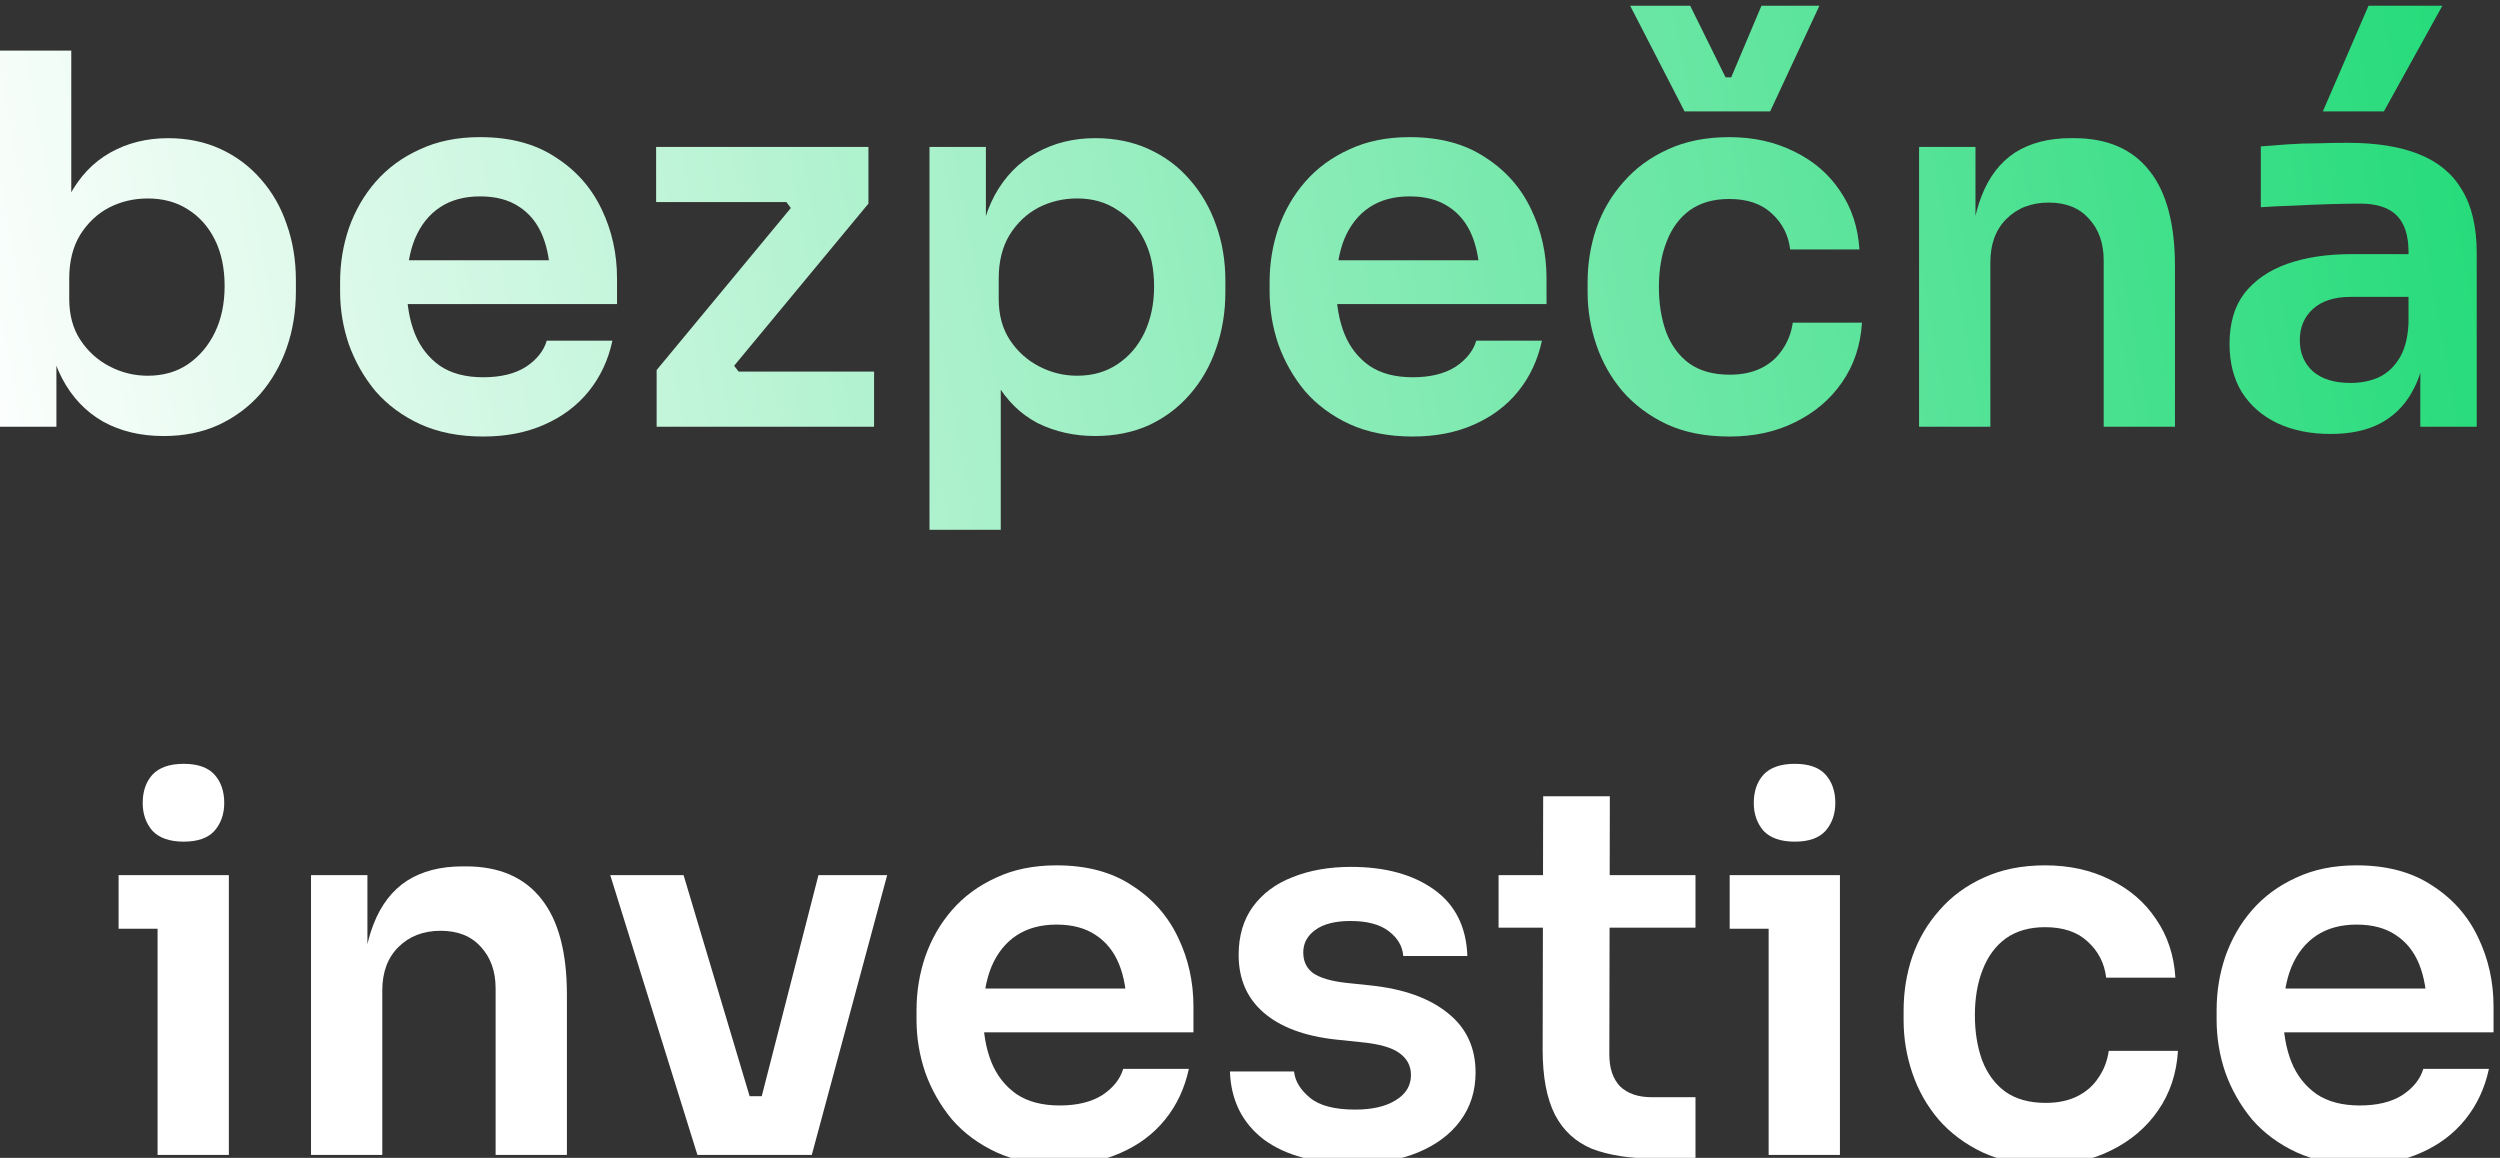
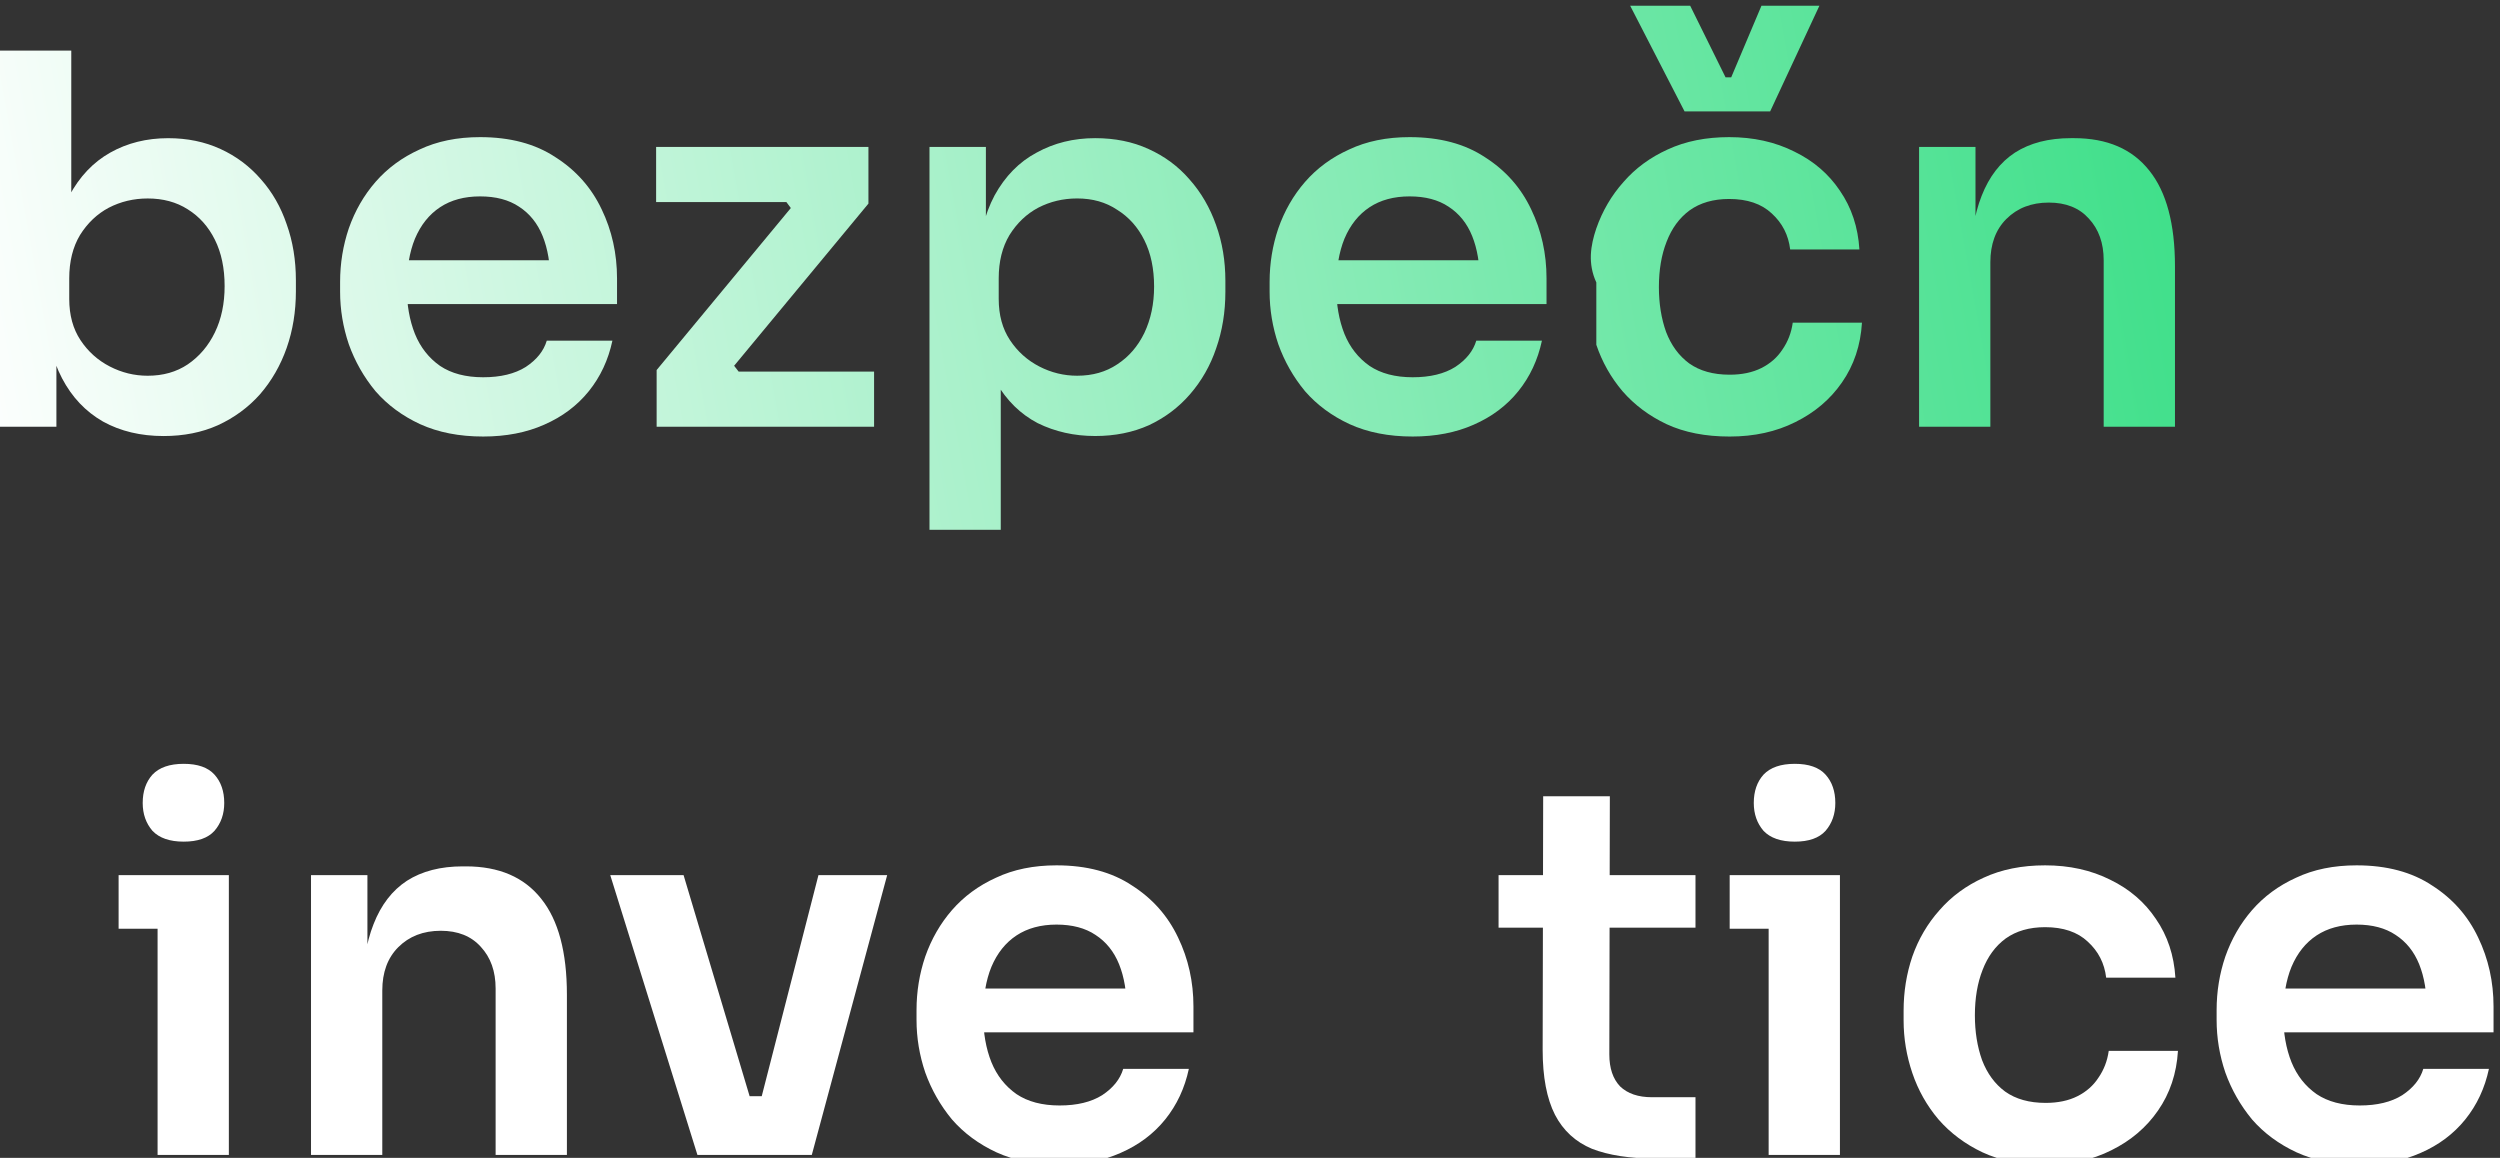
<svg xmlns="http://www.w3.org/2000/svg" width="190" height="88" viewBox="0 0 190 88" fill="none">
  <rect x="0" y="0" width="190" height="88" fill="#333333" stroke="none" />
  <g clip-path="url(#clip0_894_1333)">
-     <path d="M183.944 32.433V26.127H183.047V19.117C183.047 17.89 182.748 16.976 182.151 16.375C181.554 15.775 180.631 15.475 179.384 15.475C178.734 15.475 177.955 15.488 177.045 15.514C176.136 15.54 175.214 15.579 174.278 15.631C173.369 15.657 172.55 15.697 171.823 15.749V11.127C172.42 11.075 173.096 11.023 173.849 10.971C174.603 10.918 175.369 10.892 176.149 10.892C176.955 10.866 177.708 10.853 178.409 10.853C180.592 10.853 182.398 11.14 183.827 11.715C185.282 12.289 186.373 13.19 187.101 14.417C187.854 15.644 188.231 17.25 188.231 19.234V32.433H183.944ZM177.123 32.981C175.59 32.981 174.239 32.707 173.07 32.158C171.927 31.61 171.03 30.827 170.381 29.809C169.757 28.79 169.445 27.563 169.445 26.127C169.445 24.561 169.822 23.281 170.576 22.289C171.355 21.297 172.434 20.553 173.81 20.057C175.214 19.561 176.85 19.313 178.721 19.313H183.632V22.563H178.643C177.396 22.563 176.435 22.877 175.759 23.503C175.109 24.104 174.785 24.887 174.785 25.853C174.785 26.819 175.109 27.602 175.759 28.203C176.435 28.803 177.396 29.104 178.643 29.104C179.397 29.104 180.085 28.973 180.709 28.712C181.359 28.425 181.891 27.955 182.307 27.302C182.748 26.623 182.996 25.709 183.047 24.561L184.373 26.088C184.243 27.576 183.879 28.83 183.281 29.848C182.709 30.866 181.904 31.649 180.865 32.198C179.851 32.72 178.604 32.981 177.123 32.981ZM176.539 8.464L180.007 0.436H185.62L181.177 8.464H176.539Z" fill="url(#paint0_linear_894_1333)" />
    <path d="M145.85 32.432V11.166H150.137V20.291H149.747C149.747 18.124 150.033 16.322 150.604 14.886C151.176 13.424 152.02 12.328 153.138 11.597C154.281 10.866 155.697 10.5 157.386 10.5H157.62C160.14 10.5 162.05 11.322 163.349 12.967C164.648 14.586 165.298 17.014 165.298 20.252V32.432H159.88V19.782C159.88 18.477 159.503 17.419 158.75 16.61C158.022 15.8 157.009 15.396 155.71 15.396C154.385 15.396 153.307 15.813 152.475 16.649C151.67 17.458 151.267 18.555 151.267 19.939V32.432H145.85Z" fill="url(#paint1_linear_894_1333)" />
-     <path d="M131.454 33.177C129.61 33.177 128.012 32.864 126.661 32.237C125.336 31.61 124.218 30.775 123.309 29.73C122.425 28.686 121.763 27.511 121.321 26.206C120.879 24.9 120.658 23.569 120.658 22.211V21.467C120.658 20.031 120.879 18.66 121.321 17.355C121.788 16.023 122.477 14.848 123.386 13.83C124.296 12.785 125.414 11.963 126.739 11.362C128.09 10.736 129.648 10.422 131.416 10.422C133.26 10.422 134.91 10.788 136.365 11.519C137.82 12.224 138.977 13.216 139.834 14.495C140.717 15.775 141.211 17.263 141.315 18.96H136.053C135.923 17.864 135.456 16.95 134.65 16.219C133.871 15.488 132.793 15.122 131.416 15.122C130.22 15.122 129.22 15.409 128.415 15.984C127.635 16.558 127.051 17.355 126.661 18.373C126.271 19.365 126.076 20.514 126.076 21.819C126.076 23.072 126.258 24.208 126.622 25.227C127.012 26.245 127.596 27.041 128.375 27.616C129.181 28.19 130.207 28.477 131.454 28.477C132.389 28.477 133.195 28.307 133.871 27.968C134.546 27.628 135.079 27.159 135.469 26.558C135.884 25.957 136.144 25.279 136.249 24.521H141.51C141.406 26.245 140.899 27.759 139.99 29.065C139.106 30.344 137.924 31.349 136.443 32.08C134.988 32.811 133.325 33.177 131.454 33.177ZM128.025 8.464L123.893 0.436H128.454L131.143 5.879H131.571L133.871 0.436H138.275L134.533 8.464H128.025Z" fill="url(#paint2_linear_894_1333)" />
+     <path d="M131.454 33.177C129.61 33.177 128.012 32.864 126.661 32.237C125.336 31.61 124.218 30.775 123.309 29.73C122.425 28.686 121.763 27.511 121.321 26.206V21.467C120.658 20.031 120.879 18.66 121.321 17.355C121.788 16.023 122.477 14.848 123.386 13.83C124.296 12.785 125.414 11.963 126.739 11.362C128.09 10.736 129.648 10.422 131.416 10.422C133.26 10.422 134.91 10.788 136.365 11.519C137.82 12.224 138.977 13.216 139.834 14.495C140.717 15.775 141.211 17.263 141.315 18.96H136.053C135.923 17.864 135.456 16.95 134.65 16.219C133.871 15.488 132.793 15.122 131.416 15.122C130.22 15.122 129.22 15.409 128.415 15.984C127.635 16.558 127.051 17.355 126.661 18.373C126.271 19.365 126.076 20.514 126.076 21.819C126.076 23.072 126.258 24.208 126.622 25.227C127.012 26.245 127.596 27.041 128.375 27.616C129.181 28.19 130.207 28.477 131.454 28.477C132.389 28.477 133.195 28.307 133.871 27.968C134.546 27.628 135.079 27.159 135.469 26.558C135.884 25.957 136.144 25.279 136.249 24.521H141.51C141.406 26.245 140.899 27.759 139.99 29.065C139.106 30.344 137.924 31.349 136.443 32.08C134.988 32.811 133.325 33.177 131.454 33.177ZM128.025 8.464L123.893 0.436H128.454L131.143 5.879H131.571L133.871 0.436H138.275L134.533 8.464H128.025Z" fill="url(#paint2_linear_894_1333)" />
    <path d="M107.364 33.176C105.545 33.176 103.947 32.863 102.57 32.236C101.219 31.61 100.089 30.774 99.18 29.73C98.296 28.659 97.621 27.471 97.153 26.166C96.711 24.86 96.49 23.529 96.49 22.171V21.427C96.49 20.017 96.711 18.659 97.153 17.354C97.621 16.022 98.296 14.847 99.18 13.829C100.089 12.785 101.206 11.962 102.531 11.362C103.856 10.735 105.389 10.422 107.13 10.422C109.417 10.422 111.327 10.931 112.859 11.949C114.418 12.941 115.588 14.26 116.367 15.905C117.147 17.524 117.536 19.273 117.536 21.153V23.111H98.79V19.782H114.146L112.47 21.427C112.47 20.069 112.275 18.907 111.885 17.941C111.495 16.975 110.898 16.231 110.092 15.709C109.313 15.187 108.326 14.926 107.13 14.926C105.935 14.926 104.921 15.2 104.09 15.748C103.259 16.297 102.622 17.093 102.18 18.137C101.765 19.155 101.557 20.383 101.557 21.819C101.557 23.15 101.765 24.338 102.18 25.383C102.596 26.401 103.233 27.21 104.09 27.811C104.948 28.385 106.039 28.672 107.364 28.672C108.689 28.672 109.768 28.411 110.599 27.889C111.43 27.341 111.963 26.675 112.197 25.892H117.186C116.874 27.354 116.276 28.633 115.393 29.73C114.509 30.826 113.379 31.675 112.002 32.276C110.651 32.876 109.105 33.176 107.364 33.176Z" fill="url(#paint3_linear_894_1333)" />
    <path d="M70.641 40.265V11.166H74.928V20.33L74.265 20.291C74.369 18.124 74.811 16.309 75.59 14.847C76.396 13.385 77.461 12.302 78.786 11.597C80.111 10.866 81.592 10.5 83.229 10.5C84.737 10.5 86.087 10.774 87.283 11.322C88.504 11.871 89.543 12.641 90.401 13.633C91.284 14.625 91.96 15.787 92.427 17.119C92.895 18.424 93.129 19.834 93.129 21.349V22.171C93.129 23.711 92.895 25.147 92.427 26.479C91.986 27.784 91.323 28.946 90.44 29.965C89.582 30.957 88.543 31.74 87.322 32.314C86.101 32.863 84.737 33.137 83.229 33.137C81.644 33.137 80.189 32.81 78.864 32.158C77.565 31.479 76.513 30.448 75.707 29.064C74.902 27.654 74.447 25.839 74.343 23.62L76.058 26.244V40.265H70.641ZM81.865 28.555C83.034 28.555 84.048 28.267 84.905 27.693C85.789 27.119 86.477 26.322 86.971 25.304C87.465 24.26 87.711 23.085 87.711 21.779C87.711 20.422 87.465 19.247 86.971 18.255C86.477 17.262 85.789 16.492 84.905 15.944C84.048 15.369 83.034 15.082 81.865 15.082C80.8 15.082 79.812 15.317 78.903 15.787C78.02 16.257 77.293 16.949 76.721 17.863C76.175 18.777 75.902 19.873 75.902 21.153V22.719C75.902 23.946 76.188 24.991 76.76 25.852C77.331 26.714 78.072 27.38 78.981 27.85C79.89 28.32 80.852 28.555 81.865 28.555Z" fill="url(#paint4_linear_894_1333)" />
    <path d="M49.904 32.432V28.124L60.349 15.513V16.14L59.531 15.043L60.193 15.357H49.865V11.166H66.001V15.474L55.556 28.085V27.497L56.413 28.594L55.75 28.242H66.43V32.432H49.904Z" fill="url(#paint5_linear_894_1333)" />
    <path d="M36.721 33.176C34.903 33.176 33.305 32.863 31.928 32.236C30.576 31.61 29.446 30.774 28.537 29.73C27.653 28.659 26.978 27.471 26.51 26.166C26.069 24.86 25.848 23.529 25.848 22.171V21.427C25.848 20.017 26.069 18.659 26.51 17.354C26.978 16.022 27.653 14.847 28.537 13.829C29.446 12.785 30.564 11.962 31.889 11.362C33.214 10.735 34.747 10.422 36.488 10.422C38.774 10.422 40.684 10.931 42.217 11.949C43.776 12.941 44.945 14.26 45.725 15.905C46.504 17.524 46.894 19.273 46.894 21.153V23.111H28.147V19.782H43.503L41.827 21.427C41.827 20.069 41.632 18.907 41.242 17.941C40.853 16.975 40.255 16.231 39.45 15.709C38.67 15.187 37.683 14.926 36.488 14.926C35.292 14.926 34.279 15.2 33.448 15.748C32.616 16.297 31.98 17.093 31.538 18.137C31.122 19.155 30.914 20.383 30.914 21.819C30.914 23.15 31.122 24.338 31.538 25.383C31.954 26.401 32.59 27.21 33.448 27.811C34.305 28.385 35.396 28.672 36.721 28.672C38.047 28.672 39.125 28.411 39.956 27.889C40.788 27.341 41.321 26.675 41.554 25.892H46.543C46.231 27.354 45.634 28.633 44.75 29.73C43.867 30.826 42.736 31.675 41.359 32.276C40.008 32.876 38.462 33.176 36.721 33.176Z" fill="url(#paint6_linear_894_1333)" />
    <path d="M12.433 33.139C10.692 33.139 9.159 32.773 7.834 32.042C6.509 31.285 5.469 30.188 4.716 28.752C3.962 27.316 3.547 25.58 3.469 23.543H4.287V32.434H0V3.844H5.417V18.139L3.975 20.371C4.079 18.178 4.508 16.35 5.262 14.888C6.041 13.426 7.08 12.329 8.379 11.598C9.679 10.867 11.147 10.502 12.784 10.502C14.239 10.502 15.564 10.776 16.759 11.324C17.954 11.872 18.98 12.643 19.838 13.635C20.695 14.601 21.345 15.737 21.787 17.042C22.254 18.348 22.488 19.77 22.488 21.311V22.133C22.488 23.674 22.254 25.11 21.787 26.442C21.319 27.773 20.643 28.948 19.76 29.966C18.877 30.958 17.811 31.742 16.564 32.316C15.343 32.864 13.966 33.139 12.433 33.139ZM11.225 28.556C12.394 28.556 13.407 28.269 14.265 27.695C15.148 27.094 15.837 26.285 16.33 25.267C16.824 24.248 17.071 23.073 17.071 21.742C17.071 20.384 16.824 19.209 16.33 18.217C15.837 17.225 15.148 16.455 14.265 15.906C13.407 15.358 12.394 15.084 11.225 15.084C10.159 15.084 9.172 15.319 8.263 15.789C7.379 16.259 6.652 16.951 6.08 17.864C5.534 18.778 5.262 19.875 5.262 21.154V22.721C5.262 23.948 5.547 24.992 6.119 25.854C6.691 26.716 7.431 27.381 8.341 27.851C9.25 28.321 10.211 28.556 11.225 28.556Z" fill="url(#paint7_linear_894_1333)" />
    <path d="M179.337 88.52C177.518 88.52 175.92 88.207 174.542 87.58C173.192 86.953 172.061 86.118 171.152 85.074C170.269 84.003 169.593 82.815 169.125 81.51C168.683 80.204 168.463 78.873 168.463 77.515V76.771C168.463 75.361 168.683 74.003 169.125 72.698C169.593 71.366 170.269 70.191 171.152 69.173C172.061 68.129 173.178 67.306 174.503 66.706C175.828 66.079 177.362 65.766 179.102 65.766C181.389 65.766 183.299 66.275 184.832 67.293C186.39 68.285 187.56 69.604 188.339 71.249C189.119 72.867 189.509 74.617 189.509 76.497V78.455H170.762V75.126H186.118L184.442 76.771C184.442 75.413 184.248 74.251 183.858 73.285C183.468 72.319 182.87 71.575 182.065 71.053C181.285 70.531 180.298 70.269 179.102 70.269C177.907 70.269 176.894 70.544 176.062 71.092C175.231 71.64 174.595 72.436 174.153 73.481C173.737 74.499 173.529 75.726 173.529 77.162C173.529 78.494 173.737 79.682 174.153 80.726C174.568 81.745 175.205 82.554 176.062 83.154C176.92 83.729 178.012 84.016 179.337 84.016C180.662 84.016 181.74 83.755 182.572 83.233C183.403 82.684 183.936 82.019 184.17 81.236H189.158C188.846 82.697 188.248 83.977 187.365 85.074C186.482 86.17 185.352 87.019 183.974 87.619C182.623 88.22 181.077 88.52 179.337 88.52Z" fill="white" />
    <path d="M155.47 88.52C153.625 88.52 152.027 88.207 150.676 87.58C149.351 86.953 148.233 86.118 147.324 85.074C146.44 84.029 145.778 82.854 145.336 81.549C144.895 80.243 144.674 78.912 144.674 77.554V76.81C144.674 75.374 144.895 74.003 145.336 72.698C145.804 71.366 146.493 70.191 147.402 69.173C148.311 68.129 149.429 67.306 150.754 66.706C152.105 66.079 153.664 65.766 155.431 65.766C157.275 65.766 158.926 66.131 160.381 66.862C161.835 67.567 162.992 68.559 163.849 69.839C164.733 71.118 165.226 72.606 165.33 74.303H160.069C159.939 73.207 159.471 72.293 158.666 71.562C157.886 70.831 156.808 70.465 155.431 70.465C154.235 70.465 153.235 70.752 152.43 71.327C151.65 71.902 151.066 72.698 150.676 73.716C150.286 74.708 150.091 75.857 150.091 77.162C150.091 78.416 150.273 79.551 150.637 80.57C151.027 81.588 151.611 82.384 152.391 82.959C153.196 83.533 154.223 83.82 155.47 83.82C156.405 83.82 157.211 83.651 157.886 83.311C158.561 82.972 159.094 82.502 159.484 81.901C159.9 81.301 160.159 80.622 160.264 79.865H165.525C165.421 81.588 164.914 83.103 164.005 84.408C163.121 85.687 161.939 86.692 160.458 87.423C159.004 88.155 157.34 88.52 155.47 88.52Z" fill="white" />
    <path d="M134.417 87.776V66.51H139.835V87.776H134.417ZM131.455 70.583V66.51H139.835V70.583H131.455ZM136.405 63.965C135.34 63.965 134.547 63.69 134.027 63.142C133.534 62.568 133.287 61.863 133.287 61.027C133.287 60.139 133.534 59.422 134.027 58.873C134.547 58.325 135.34 58.051 136.405 58.051C137.471 58.051 138.25 58.325 138.743 58.873C139.237 59.422 139.484 60.139 139.484 61.027C139.484 61.863 139.237 62.568 138.743 63.142C138.25 63.69 137.471 63.965 136.405 63.965Z" fill="white" />
    <path d="M125.817 88.05C123.868 88.05 122.257 87.802 120.984 87.306C119.737 86.784 118.801 85.922 118.178 84.721C117.554 83.494 117.242 81.849 117.242 79.786L117.281 60.518H122.348L122.309 80.139C122.309 81.183 122.582 81.993 123.128 82.567C123.699 83.115 124.504 83.389 125.544 83.389H128.857V88.05H125.817ZM113.891 70.504V66.51H128.857V70.504H113.891Z" fill="white" />
-     <path d="M102.906 88.441C99.996 88.441 97.71 87.828 96.047 86.601C94.41 85.347 93.553 83.624 93.475 81.431H98.346C98.424 82.162 98.827 82.828 99.555 83.428C100.282 84.029 101.425 84.329 102.984 84.329C104.283 84.329 105.31 84.094 106.063 83.624C106.843 83.154 107.233 82.515 107.233 81.705C107.233 81 106.934 80.439 106.336 80.021C105.764 79.603 104.777 79.329 103.374 79.199L101.503 79.003C99.139 78.742 97.32 78.063 96.047 76.966C94.774 75.87 94.137 74.408 94.137 72.58C94.137 71.118 94.501 69.89 95.228 68.898C95.956 67.906 96.956 67.162 98.23 66.666C99.528 66.144 101.009 65.883 102.673 65.883C105.271 65.883 107.376 66.457 108.986 67.606C110.597 68.755 111.442 70.439 111.52 72.658H106.648C106.596 71.927 106.232 71.3 105.557 70.778C104.881 70.256 103.907 69.995 102.634 69.995C101.491 69.995 100.607 70.217 99.983 70.661C99.36 71.105 99.048 71.679 99.048 72.384C99.048 73.063 99.295 73.585 99.788 73.951C100.308 74.316 101.14 74.564 102.283 74.695L104.154 74.891C106.648 75.152 108.597 75.843 110 76.966C111.429 78.089 112.143 79.603 112.143 81.509C112.143 82.919 111.754 84.146 110.974 85.191C110.221 86.209 109.155 87.005 107.778 87.58C106.401 88.154 104.777 88.441 102.906 88.441Z" fill="white" />
    <path d="M80.53 88.52C78.712 88.52 77.114 88.207 75.736 87.58C74.385 86.953 73.255 86.118 72.346 85.074C71.463 84.003 70.787 82.815 70.319 81.51C69.877 80.204 69.656 78.873 69.656 77.515V76.771C69.656 75.361 69.877 74.003 70.319 72.698C70.787 71.366 71.463 70.191 72.346 69.173C73.255 68.129 74.372 67.306 75.697 66.706C77.022 66.079 78.556 65.766 80.296 65.766C82.583 65.766 84.493 66.275 86.025 67.293C87.585 68.285 88.754 69.604 89.533 71.249C90.313 72.867 90.702 74.617 90.702 76.497V78.455H71.956V75.126H87.312L85.636 76.771C85.636 75.413 85.441 74.251 85.051 73.285C84.661 72.319 84.064 71.575 83.258 71.053C82.479 70.531 81.492 70.269 80.296 70.269C79.101 70.269 78.088 70.544 77.256 71.092C76.425 71.64 75.789 72.436 75.347 73.481C74.931 74.499 74.723 75.726 74.723 77.162C74.723 78.494 74.931 79.682 75.347 80.726C75.762 81.745 76.399 82.554 77.256 83.154C78.114 83.729 79.205 84.016 80.53 84.016C81.855 84.016 82.934 83.755 83.765 83.233C84.597 82.684 85.129 82.019 85.363 81.236H90.352C90.04 82.697 89.442 83.977 88.559 85.074C87.676 86.17 86.546 87.019 85.168 87.619C83.817 88.22 82.271 88.52 80.53 88.52Z" fill="white" />
    <path d="M53.005 87.776L46.379 66.51H51.952L58.305 87.776H53.005ZM54.602 87.776V83.311H60.332V87.776H54.602ZM56.746 87.776L62.202 66.51H67.425L61.696 87.776H56.746Z" fill="white" />
    <path d="M23.637 87.776V66.51H27.924V75.635H27.534C27.534 73.468 27.82 71.666 28.392 70.23C28.963 68.768 29.808 67.671 30.925 66.94C32.068 66.209 33.484 65.844 35.173 65.844H35.407C37.927 65.844 39.837 66.666 41.136 68.311C42.435 69.93 43.085 72.358 43.085 75.596V87.776H37.667V75.126C37.667 73.82 37.291 72.763 36.537 71.953C35.81 71.144 34.796 70.739 33.497 70.739C32.172 70.739 31.094 71.157 30.262 71.993C29.457 72.802 29.054 73.899 29.054 75.282V87.776H23.637Z" fill="white" />
    <path d="M11.976 87.776V66.51H17.393V87.776H11.976ZM9.014 70.583V66.51H17.393V70.583H9.014ZM13.963 63.965C12.898 63.965 12.106 63.69 11.586 63.142C11.092 62.568 10.845 61.863 10.845 61.027C10.845 60.139 11.092 59.422 11.586 58.873C12.106 58.325 12.898 58.051 13.963 58.051C15.029 58.051 15.808 58.325 16.302 58.873C16.796 59.422 17.042 60.139 17.042 61.027C17.042 61.863 16.796 62.568 16.302 63.142C15.808 63.69 15.029 63.965 13.963 63.965Z" fill="white" />
  </g>
  <defs>
    <linearGradient id="paint0_linear_894_1333" x1="-3.308" y1="32.433" x2="186.446" y2="-1.818" gradientUnits="userSpaceOnUse">
      <stop stop-color="white" />
      <stop offset="1" stop-color="#25DB7A" />
    </linearGradient>
    <linearGradient id="paint1_linear_894_1333" x1="-3.307" y1="32.432" x2="186.447" y2="-1.819" gradientUnits="userSpaceOnUse">
      <stop stop-color="white" />
      <stop offset="1" stop-color="#25DB7A" />
    </linearGradient>
    <linearGradient id="paint2_linear_894_1333" x1="-3.307" y1="32.433" x2="186.447" y2="-1.818" gradientUnits="userSpaceOnUse">
      <stop stop-color="white" />
      <stop offset="1" stop-color="#25DB7A" />
    </linearGradient>
    <linearGradient id="paint3_linear_894_1333" x1="-3.307" y1="32.432" x2="186.447" y2="-1.819" gradientUnits="userSpaceOnUse">
      <stop stop-color="white" />
      <stop offset="1" stop-color="#25DB7A" />
    </linearGradient>
    <linearGradient id="paint4_linear_894_1333" x1="-3.308" y1="32.432" x2="186.446" y2="-1.819" gradientUnits="userSpaceOnUse">
      <stop stop-color="white" />
      <stop offset="1" stop-color="#25DB7A" />
    </linearGradient>
    <linearGradient id="paint5_linear_894_1333" x1="-3.307" y1="32.432" x2="186.447" y2="-1.819" gradientUnits="userSpaceOnUse">
      <stop stop-color="white" />
      <stop offset="1" stop-color="#25DB7A" />
    </linearGradient>
    <linearGradient id="paint6_linear_894_1333" x1="-3.308" y1="32.432" x2="186.446" y2="-1.819" gradientUnits="userSpaceOnUse">
      <stop stop-color="white" />
      <stop offset="1" stop-color="#25DB7A" />
    </linearGradient>
    <linearGradient id="paint7_linear_894_1333" x1="-3.307" y1="32.434" x2="186.447" y2="-1.817" gradientUnits="userSpaceOnUse">
      <stop stop-color="white" />
      <stop offset="1" stop-color="#25DB7A" />
    </linearGradient>
    <clipPath id="clip0_894_1333">
      <rect width="190" height="88" fill="white" />
    </clipPath>
  </defs>
</svg>